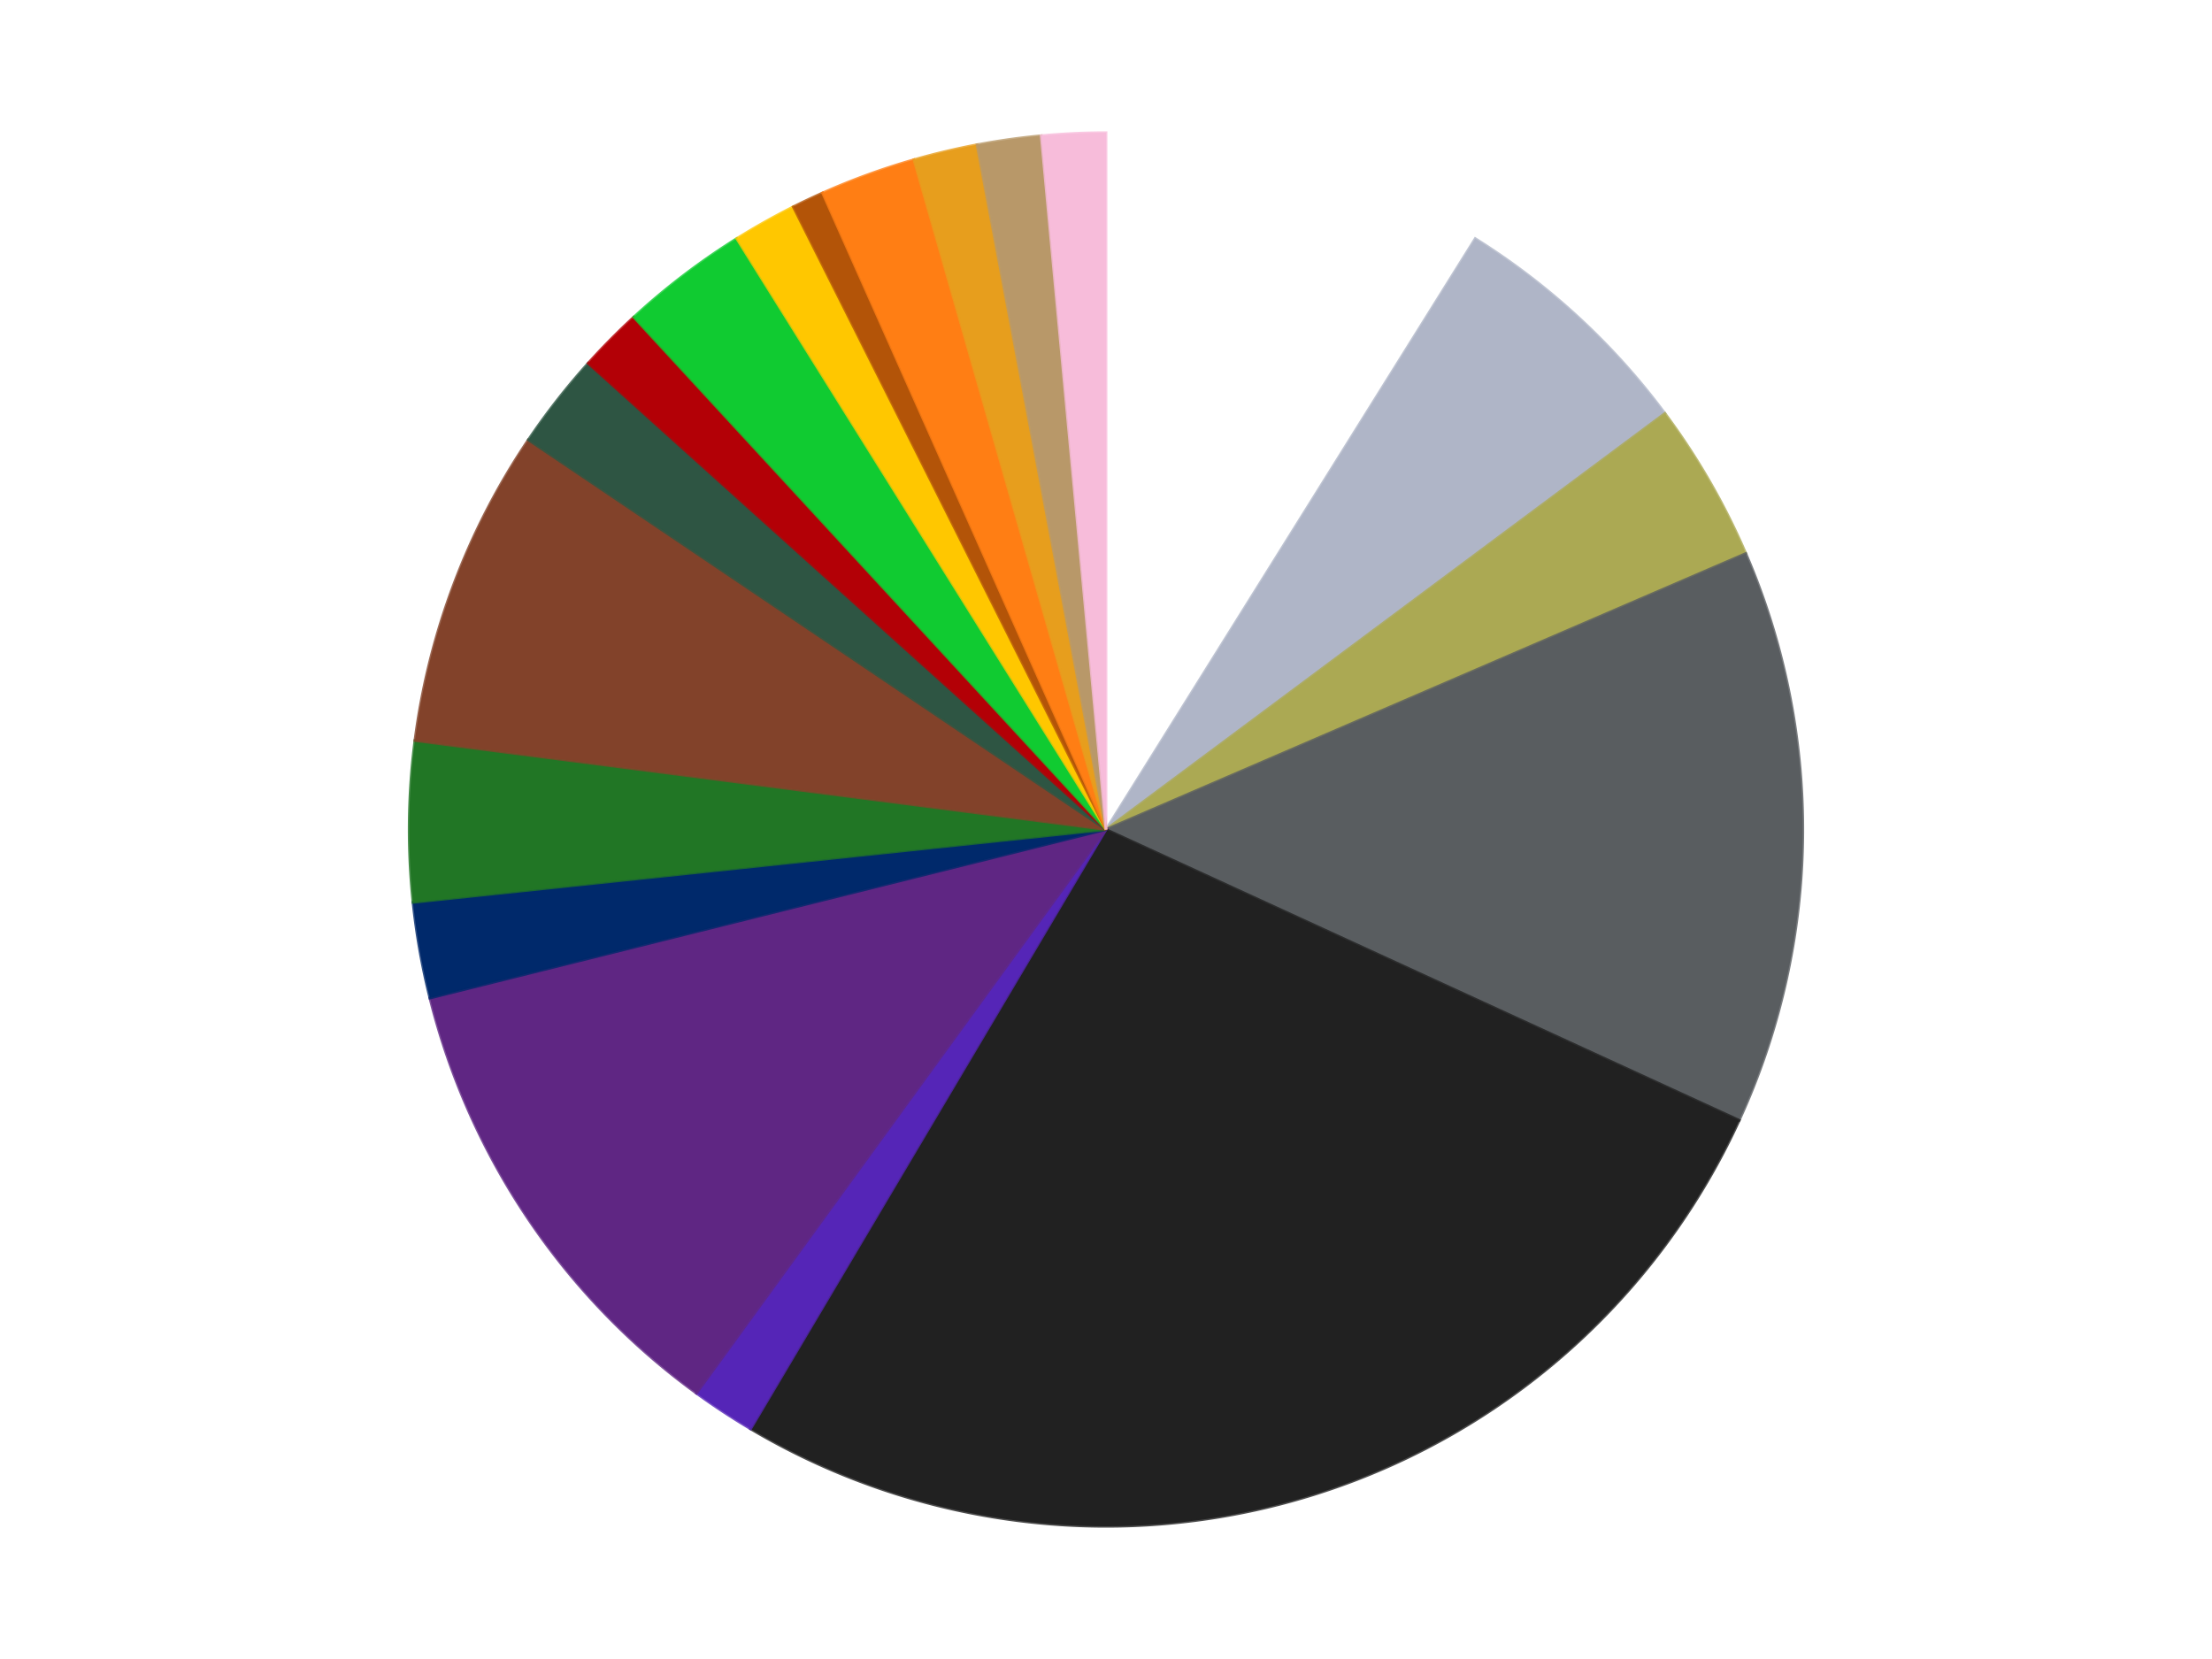
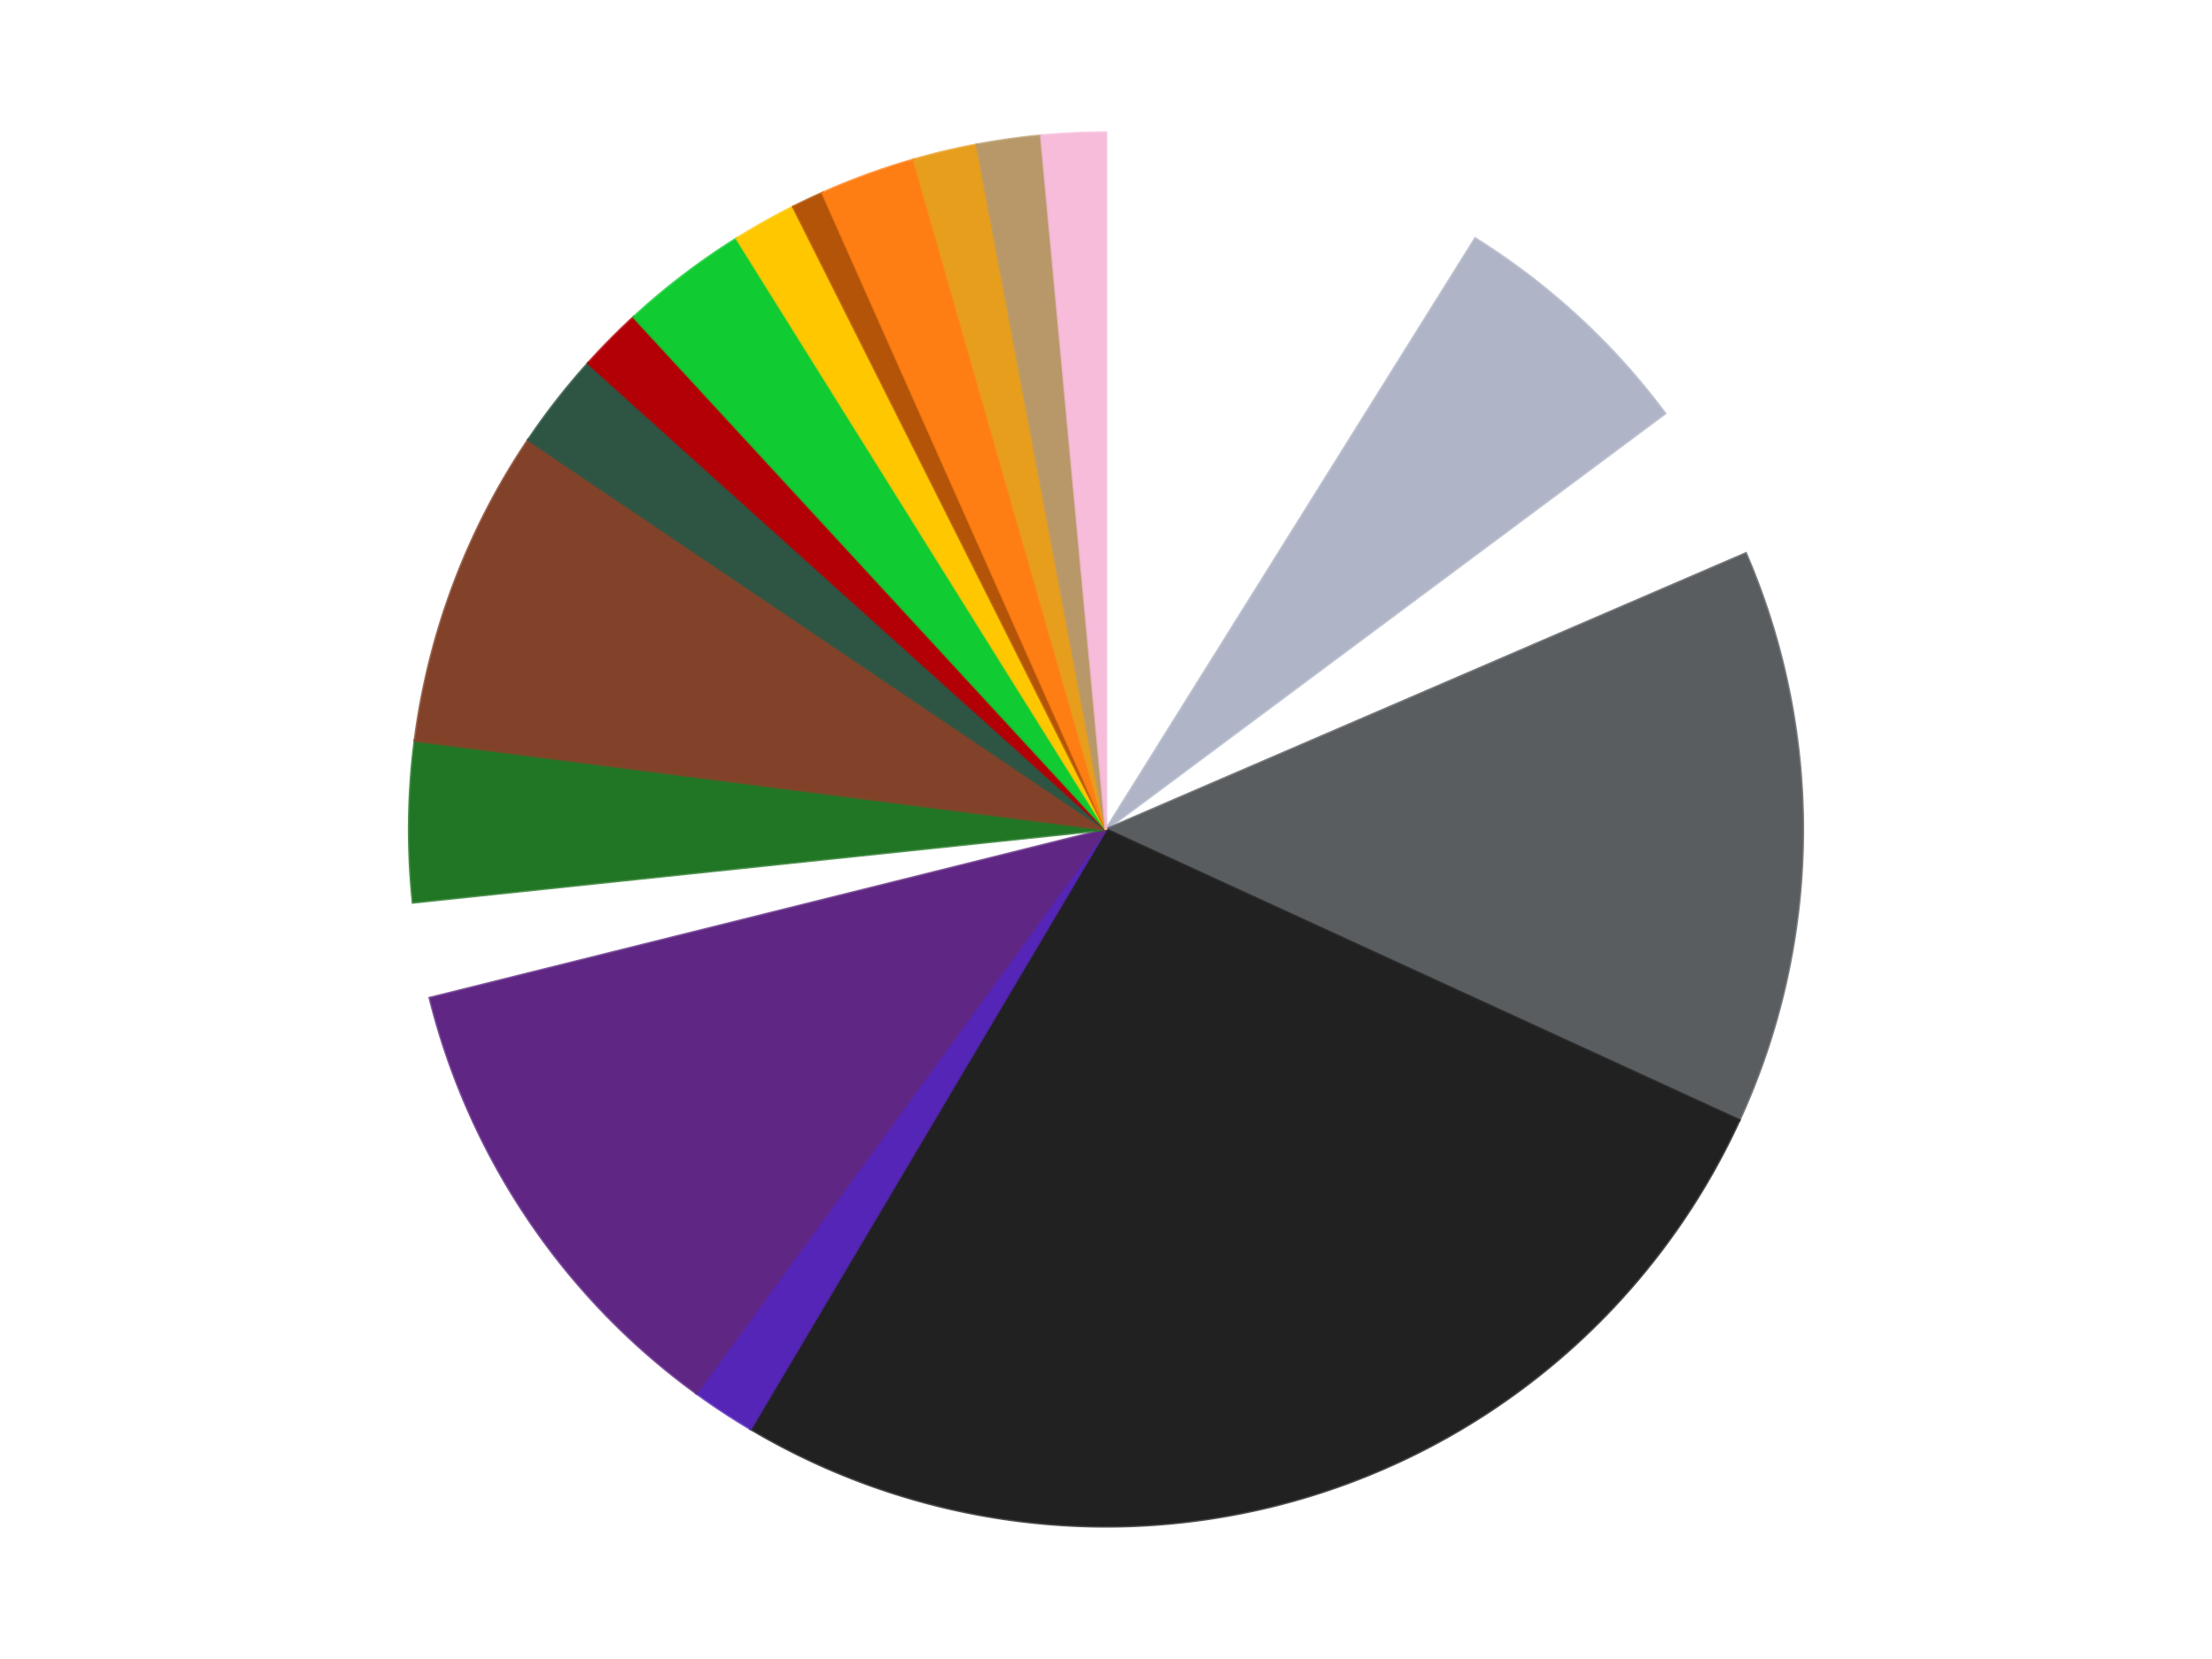
<svg xmlns="http://www.w3.org/2000/svg" xmlns:xlink="http://www.w3.org/1999/xlink" id="chart-ba4a00f5-c0d0-4890-b328-02fe95d41830" class="pygal-chart" viewBox="0 0 800 600">
  <defs>
    <style type="text/css">#chart-ba4a00f5-c0d0-4890-b328-02fe95d41830{-webkit-user-select:none;-webkit-font-smoothing:antialiased;font-family:Consolas,"Liberation Mono",Menlo,Courier,monospace}#chart-ba4a00f5-c0d0-4890-b328-02fe95d41830 .title{font-family:Consolas,"Liberation Mono",Menlo,Courier,monospace;font-size:16px}#chart-ba4a00f5-c0d0-4890-b328-02fe95d41830 .legends .legend text{font-family:Consolas,"Liberation Mono",Menlo,Courier,monospace;font-size:14px}#chart-ba4a00f5-c0d0-4890-b328-02fe95d41830 .axis text{font-family:Consolas,"Liberation Mono",Menlo,Courier,monospace;font-size:10px}#chart-ba4a00f5-c0d0-4890-b328-02fe95d41830 .axis text.major{font-family:Consolas,"Liberation Mono",Menlo,Courier,monospace;font-size:10px}#chart-ba4a00f5-c0d0-4890-b328-02fe95d41830 .text-overlay text.value{font-family:Consolas,"Liberation Mono",Menlo,Courier,monospace;font-size:16px}#chart-ba4a00f5-c0d0-4890-b328-02fe95d41830 .text-overlay text.label{font-family:Consolas,"Liberation Mono",Menlo,Courier,monospace;font-size:10px}#chart-ba4a00f5-c0d0-4890-b328-02fe95d41830 .tooltip{font-family:Consolas,"Liberation Mono",Menlo,Courier,monospace;font-size:14px}#chart-ba4a00f5-c0d0-4890-b328-02fe95d41830 text.no_data{font-family:Consolas,"Liberation Mono",Menlo,Courier,monospace;font-size:64px}
#chart-ba4a00f5-c0d0-4890-b328-02fe95d41830{background-color:transparent}#chart-ba4a00f5-c0d0-4890-b328-02fe95d41830 path,#chart-ba4a00f5-c0d0-4890-b328-02fe95d41830 line,#chart-ba4a00f5-c0d0-4890-b328-02fe95d41830 rect,#chart-ba4a00f5-c0d0-4890-b328-02fe95d41830 circle{-webkit-transition:150ms;-moz-transition:150ms;transition:150ms}#chart-ba4a00f5-c0d0-4890-b328-02fe95d41830 .graph &gt; .background{fill:transparent}#chart-ba4a00f5-c0d0-4890-b328-02fe95d41830 .plot &gt; .background{fill:transparent}#chart-ba4a00f5-c0d0-4890-b328-02fe95d41830 .graph{fill:rgba(0,0,0,.87)}#chart-ba4a00f5-c0d0-4890-b328-02fe95d41830 text.no_data{fill:rgba(0,0,0,1)}#chart-ba4a00f5-c0d0-4890-b328-02fe95d41830 .title{fill:rgba(0,0,0,1)}#chart-ba4a00f5-c0d0-4890-b328-02fe95d41830 .legends .legend text{fill:rgba(0,0,0,.87)}#chart-ba4a00f5-c0d0-4890-b328-02fe95d41830 .legends .legend:hover text{fill:rgba(0,0,0,1)}#chart-ba4a00f5-c0d0-4890-b328-02fe95d41830 .axis .line{stroke:rgba(0,0,0,1)}#chart-ba4a00f5-c0d0-4890-b328-02fe95d41830 .axis .guide.line{stroke:rgba(0,0,0,.54)}#chart-ba4a00f5-c0d0-4890-b328-02fe95d41830 .axis .major.line{stroke:rgba(0,0,0,.87)}#chart-ba4a00f5-c0d0-4890-b328-02fe95d41830 .axis text.major{fill:rgba(0,0,0,1)}#chart-ba4a00f5-c0d0-4890-b328-02fe95d41830 .axis.y .guides:hover .guide.line,#chart-ba4a00f5-c0d0-4890-b328-02fe95d41830 .line-graph .axis.x .guides:hover .guide.line,#chart-ba4a00f5-c0d0-4890-b328-02fe95d41830 .stackedline-graph .axis.x .guides:hover .guide.line,#chart-ba4a00f5-c0d0-4890-b328-02fe95d41830 .xy-graph .axis.x .guides:hover .guide.line{stroke:rgba(0,0,0,1)}#chart-ba4a00f5-c0d0-4890-b328-02fe95d41830 .axis .guides:hover text{fill:rgba(0,0,0,1)}#chart-ba4a00f5-c0d0-4890-b328-02fe95d41830 .reactive{fill-opacity:1.0;stroke-opacity:.8;stroke-width:1}#chart-ba4a00f5-c0d0-4890-b328-02fe95d41830 .ci{stroke:rgba(0,0,0,.87)}#chart-ba4a00f5-c0d0-4890-b328-02fe95d41830 .reactive.active,#chart-ba4a00f5-c0d0-4890-b328-02fe95d41830 .active .reactive{fill-opacity:0.6;stroke-opacity:.9;stroke-width:4}#chart-ba4a00f5-c0d0-4890-b328-02fe95d41830 .ci .reactive.active{stroke-width:1.5}#chart-ba4a00f5-c0d0-4890-b328-02fe95d41830 .series text{fill:rgba(0,0,0,1)}#chart-ba4a00f5-c0d0-4890-b328-02fe95d41830 .tooltip rect{fill:transparent;stroke:rgba(0,0,0,1);-webkit-transition:opacity 150ms;-moz-transition:opacity 150ms;transition:opacity 150ms}#chart-ba4a00f5-c0d0-4890-b328-02fe95d41830 .tooltip .label{fill:rgba(0,0,0,.87)}#chart-ba4a00f5-c0d0-4890-b328-02fe95d41830 .tooltip .label{fill:rgba(0,0,0,.87)}#chart-ba4a00f5-c0d0-4890-b328-02fe95d41830 .tooltip .legend{font-size:.8em;fill:rgba(0,0,0,.54)}#chart-ba4a00f5-c0d0-4890-b328-02fe95d41830 .tooltip .x_label{font-size:.6em;fill:rgba(0,0,0,1)}#chart-ba4a00f5-c0d0-4890-b328-02fe95d41830 .tooltip .xlink{font-size:.5em;text-decoration:underline}#chart-ba4a00f5-c0d0-4890-b328-02fe95d41830 .tooltip .value{font-size:1.5em}#chart-ba4a00f5-c0d0-4890-b328-02fe95d41830 .bound{font-size:.5em}#chart-ba4a00f5-c0d0-4890-b328-02fe95d41830 .max-value{font-size:.75em;fill:rgba(0,0,0,.54)}#chart-ba4a00f5-c0d0-4890-b328-02fe95d41830 .map-element{fill:transparent;stroke:rgba(0,0,0,.54) !important}#chart-ba4a00f5-c0d0-4890-b328-02fe95d41830 .map-element .reactive{fill-opacity:inherit;stroke-opacity:inherit}#chart-ba4a00f5-c0d0-4890-b328-02fe95d41830 .color-0,#chart-ba4a00f5-c0d0-4890-b328-02fe95d41830 .color-0 a:visited{stroke:#f44336;fill:#f44336}#chart-ba4a00f5-c0d0-4890-b328-02fe95d41830 .color-1,#chart-ba4a00f5-c0d0-4890-b328-02fe95d41830 .color-1 a:visited{stroke:#3f51b5;fill:#3f51b5}#chart-ba4a00f5-c0d0-4890-b328-02fe95d41830 .color-2,#chart-ba4a00f5-c0d0-4890-b328-02fe95d41830 .color-2 a:visited{stroke:#009688;fill:#009688}#chart-ba4a00f5-c0d0-4890-b328-02fe95d41830 .color-3,#chart-ba4a00f5-c0d0-4890-b328-02fe95d41830 .color-3 a:visited{stroke:#ffc107;fill:#ffc107}#chart-ba4a00f5-c0d0-4890-b328-02fe95d41830 .color-4,#chart-ba4a00f5-c0d0-4890-b328-02fe95d41830 .color-4 a:visited{stroke:#ff5722;fill:#ff5722}#chart-ba4a00f5-c0d0-4890-b328-02fe95d41830 .color-5,#chart-ba4a00f5-c0d0-4890-b328-02fe95d41830 .color-5 a:visited{stroke:#9c27b0;fill:#9c27b0}#chart-ba4a00f5-c0d0-4890-b328-02fe95d41830 .color-6,#chart-ba4a00f5-c0d0-4890-b328-02fe95d41830 .color-6 a:visited{stroke:#03a9f4;fill:#03a9f4}#chart-ba4a00f5-c0d0-4890-b328-02fe95d41830 .color-7,#chart-ba4a00f5-c0d0-4890-b328-02fe95d41830 .color-7 a:visited{stroke:#8bc34a;fill:#8bc34a}#chart-ba4a00f5-c0d0-4890-b328-02fe95d41830 .color-8,#chart-ba4a00f5-c0d0-4890-b328-02fe95d41830 .color-8 a:visited{stroke:#ff9800;fill:#ff9800}#chart-ba4a00f5-c0d0-4890-b328-02fe95d41830 .color-9,#chart-ba4a00f5-c0d0-4890-b328-02fe95d41830 .color-9 a:visited{stroke:#e91e63;fill:#e91e63}#chart-ba4a00f5-c0d0-4890-b328-02fe95d41830 .color-10,#chart-ba4a00f5-c0d0-4890-b328-02fe95d41830 .color-10 a:visited{stroke:#2196f3;fill:#2196f3}#chart-ba4a00f5-c0d0-4890-b328-02fe95d41830 .color-11,#chart-ba4a00f5-c0d0-4890-b328-02fe95d41830 .color-11 a:visited{stroke:#4caf50;fill:#4caf50}#chart-ba4a00f5-c0d0-4890-b328-02fe95d41830 .color-12,#chart-ba4a00f5-c0d0-4890-b328-02fe95d41830 .color-12 a:visited{stroke:#ffeb3b;fill:#ffeb3b}#chart-ba4a00f5-c0d0-4890-b328-02fe95d41830 .color-13,#chart-ba4a00f5-c0d0-4890-b328-02fe95d41830 .color-13 a:visited{stroke:#673ab7;fill:#673ab7}#chart-ba4a00f5-c0d0-4890-b328-02fe95d41830 .color-14,#chart-ba4a00f5-c0d0-4890-b328-02fe95d41830 .color-14 a:visited{stroke:#00bcd4;fill:#00bcd4}#chart-ba4a00f5-c0d0-4890-b328-02fe95d41830 .color-15,#chart-ba4a00f5-c0d0-4890-b328-02fe95d41830 .color-15 a:visited{stroke:#cddc39;fill:#cddc39}#chart-ba4a00f5-c0d0-4890-b328-02fe95d41830 .color-16,#chart-ba4a00f5-c0d0-4890-b328-02fe95d41830 .color-16 a:visited{stroke:#9e9e9e;fill:#9e9e9e}#chart-ba4a00f5-c0d0-4890-b328-02fe95d41830 .color-17,#chart-ba4a00f5-c0d0-4890-b328-02fe95d41830 .color-17 a:visited{stroke:#607d8b;fill:#607d8b}#chart-ba4a00f5-c0d0-4890-b328-02fe95d41830 .color-18,#chart-ba4a00f5-c0d0-4890-b328-02fe95d41830 .color-18 a:visited{stroke:#7b0f07;fill:#7b0f07}#chart-ba4a00f5-c0d0-4890-b328-02fe95d41830 .text-overlay .color-0 text{fill:black}#chart-ba4a00f5-c0d0-4890-b328-02fe95d41830 .text-overlay .color-1 text{fill:black}#chart-ba4a00f5-c0d0-4890-b328-02fe95d41830 .text-overlay .color-2 text{fill:black}#chart-ba4a00f5-c0d0-4890-b328-02fe95d41830 .text-overlay .color-3 text{fill:black}#chart-ba4a00f5-c0d0-4890-b328-02fe95d41830 .text-overlay .color-4 text{fill:black}#chart-ba4a00f5-c0d0-4890-b328-02fe95d41830 .text-overlay .color-5 text{fill:black}#chart-ba4a00f5-c0d0-4890-b328-02fe95d41830 .text-overlay .color-6 text{fill:black}#chart-ba4a00f5-c0d0-4890-b328-02fe95d41830 .text-overlay .color-7 text{fill:black}#chart-ba4a00f5-c0d0-4890-b328-02fe95d41830 .text-overlay .color-8 text{fill:black}#chart-ba4a00f5-c0d0-4890-b328-02fe95d41830 .text-overlay .color-9 text{fill:black}#chart-ba4a00f5-c0d0-4890-b328-02fe95d41830 .text-overlay .color-10 text{fill:black}#chart-ba4a00f5-c0d0-4890-b328-02fe95d41830 .text-overlay .color-11 text{fill:black}#chart-ba4a00f5-c0d0-4890-b328-02fe95d41830 .text-overlay .color-12 text{fill:black}#chart-ba4a00f5-c0d0-4890-b328-02fe95d41830 .text-overlay .color-13 text{fill:black}#chart-ba4a00f5-c0d0-4890-b328-02fe95d41830 .text-overlay .color-14 text{fill:black}#chart-ba4a00f5-c0d0-4890-b328-02fe95d41830 .text-overlay .color-15 text{fill:black}#chart-ba4a00f5-c0d0-4890-b328-02fe95d41830 .text-overlay .color-16 text{fill:black}#chart-ba4a00f5-c0d0-4890-b328-02fe95d41830 .text-overlay .color-17 text{fill:black}#chart-ba4a00f5-c0d0-4890-b328-02fe95d41830 .text-overlay .color-18 text{fill:black}
#chart-ba4a00f5-c0d0-4890-b328-02fe95d41830 text.no_data{text-anchor:middle}#chart-ba4a00f5-c0d0-4890-b328-02fe95d41830 .guide.line{fill:none}#chart-ba4a00f5-c0d0-4890-b328-02fe95d41830 .centered{text-anchor:middle}#chart-ba4a00f5-c0d0-4890-b328-02fe95d41830 .title{text-anchor:middle}#chart-ba4a00f5-c0d0-4890-b328-02fe95d41830 .legends .legend text{fill-opacity:1}#chart-ba4a00f5-c0d0-4890-b328-02fe95d41830 .axis.x text{text-anchor:middle}#chart-ba4a00f5-c0d0-4890-b328-02fe95d41830 .axis.x:not(.web) text[transform]{text-anchor:start}#chart-ba4a00f5-c0d0-4890-b328-02fe95d41830 .axis.x:not(.web) text[transform].backwards{text-anchor:end}#chart-ba4a00f5-c0d0-4890-b328-02fe95d41830 .axis.y text{text-anchor:end}#chart-ba4a00f5-c0d0-4890-b328-02fe95d41830 .axis.y text[transform].backwards{text-anchor:start}#chart-ba4a00f5-c0d0-4890-b328-02fe95d41830 .axis.y2 text{text-anchor:start}#chart-ba4a00f5-c0d0-4890-b328-02fe95d41830 .axis.y2 text[transform].backwards{text-anchor:end}#chart-ba4a00f5-c0d0-4890-b328-02fe95d41830 .axis .guide.line{stroke-dasharray:4,4;stroke:black}#chart-ba4a00f5-c0d0-4890-b328-02fe95d41830 .axis .major.guide.line{stroke-dasharray:6,6;stroke:black}#chart-ba4a00f5-c0d0-4890-b328-02fe95d41830 .horizontal .axis.y .guide.line,#chart-ba4a00f5-c0d0-4890-b328-02fe95d41830 .horizontal .axis.y2 .guide.line,#chart-ba4a00f5-c0d0-4890-b328-02fe95d41830 .vertical .axis.x .guide.line{opacity:0}#chart-ba4a00f5-c0d0-4890-b328-02fe95d41830 .horizontal .axis.always_show .guide.line,#chart-ba4a00f5-c0d0-4890-b328-02fe95d41830 .vertical .axis.always_show .guide.line{opacity:1 !important}#chart-ba4a00f5-c0d0-4890-b328-02fe95d41830 .axis.y .guides:hover .guide.line,#chart-ba4a00f5-c0d0-4890-b328-02fe95d41830 .axis.y2 .guides:hover .guide.line,#chart-ba4a00f5-c0d0-4890-b328-02fe95d41830 .axis.x .guides:hover .guide.line{opacity:1}#chart-ba4a00f5-c0d0-4890-b328-02fe95d41830 .axis .guides:hover text{opacity:1}#chart-ba4a00f5-c0d0-4890-b328-02fe95d41830 .nofill{fill:none}#chart-ba4a00f5-c0d0-4890-b328-02fe95d41830 .subtle-fill{fill-opacity:.2}#chart-ba4a00f5-c0d0-4890-b328-02fe95d41830 .dot{stroke-width:1px;fill-opacity:1;stroke-opacity:1}#chart-ba4a00f5-c0d0-4890-b328-02fe95d41830 .dot.active{stroke-width:5px}#chart-ba4a00f5-c0d0-4890-b328-02fe95d41830 .dot.negative{fill:transparent}#chart-ba4a00f5-c0d0-4890-b328-02fe95d41830 text,#chart-ba4a00f5-c0d0-4890-b328-02fe95d41830 tspan{stroke:none !important}#chart-ba4a00f5-c0d0-4890-b328-02fe95d41830 .series text.active{opacity:1}#chart-ba4a00f5-c0d0-4890-b328-02fe95d41830 .tooltip rect{fill-opacity:.95;stroke-width:.5}#chart-ba4a00f5-c0d0-4890-b328-02fe95d41830 .tooltip text{fill-opacity:1}#chart-ba4a00f5-c0d0-4890-b328-02fe95d41830 .showable{visibility:hidden}#chart-ba4a00f5-c0d0-4890-b328-02fe95d41830 .showable.shown{visibility:visible}#chart-ba4a00f5-c0d0-4890-b328-02fe95d41830 .gauge-background{fill:rgba(229,229,229,1);stroke:none}#chart-ba4a00f5-c0d0-4890-b328-02fe95d41830 .bg-lines{stroke:transparent;stroke-width:2px}</style>
    <script type="text/javascript">window.pygal = window.pygal || {};window.pygal.config = window.pygal.config || {};window.pygal.config['ba4a00f5-c0d0-4890-b328-02fe95d41830'] = {"allow_interruptions": false, "box_mode": "extremes", "classes": ["pygal-chart"], "css": ["file://style.css", "file://graph.css"], "defs": [], "disable_xml_declaration": false, "dots_size": 2.5, "dynamic_print_values": false, "explicit_size": false, "fill": false, "force_uri_protocol": "https", "formatter": null, "half_pie": false, "height": 600, "include_x_axis": false, "inner_radius": 0, "interpolate": null, "interpolation_parameters": {}, "interpolation_precision": 250, "inverse_y_axis": false, "js": ["//kozea.github.io/pygal.js/2.0.x/pygal-tooltips.min.js"], "legend_at_bottom": false, "legend_at_bottom_columns": null, "legend_box_size": 12, "logarithmic": false, "margin": 20, "margin_bottom": null, "margin_left": null, "margin_right": null, "margin_top": null, "max_scale": 16, "min_scale": 4, "missing_value_fill_truncation": "x", "no_data_text": "No data", "no_prefix": false, "order_min": null, "pretty_print": false, "print_labels": false, "print_values": false, "print_values_position": "center", "print_zeroes": true, "range": null, "rounded_bars": null, "secondary_range": null, "show_dots": true, "show_legend": false, "show_minor_x_labels": true, "show_minor_y_labels": true, "show_only_major_dots": false, "show_x_guides": false, "show_x_labels": true, "show_y_guides": true, "show_y_labels": true, "spacing": 10, "stack_from_top": false, "strict": false, "stroke": true, "stroke_style": null, "style": {"background": "transparent", "ci_colors": [], "colors": ["#F44336", "#3F51B5", "#009688", "#FFC107", "#FF5722", "#9C27B0", "#03A9F4", "#8BC34A", "#FF9800", "#E91E63", "#2196F3", "#4CAF50", "#FFEB3B", "#673AB7", "#00BCD4", "#CDDC39", "#9E9E9E", "#607D8B"], "dot_opacity": "1", "font_family": "Consolas, \"Liberation Mono\", Menlo, Courier, monospace", "foreground": "rgba(0, 0, 0, .87)", "foreground_strong": "rgba(0, 0, 0, 1)", "foreground_subtle": "rgba(0, 0, 0, .54)", "guide_stroke_color": "black", "guide_stroke_dasharray": "4,4", "label_font_family": "Consolas, \"Liberation Mono\", Menlo, Courier, monospace", "label_font_size": 10, "legend_font_family": "Consolas, \"Liberation Mono\", Menlo, Courier, monospace", "legend_font_size": 14, "major_guide_stroke_color": "black", "major_guide_stroke_dasharray": "6,6", "major_label_font_family": "Consolas, \"Liberation Mono\", Menlo, Courier, monospace", "major_label_font_size": 10, "no_data_font_family": "Consolas, \"Liberation Mono\", Menlo, Courier, monospace", "no_data_font_size": 64, "opacity": "1.0", "opacity_hover": "0.6", "plot_background": "transparent", "stroke_opacity": ".8", "stroke_opacity_hover": ".9", "stroke_width": "1", "stroke_width_hover": "4", "title_font_family": "Consolas, \"Liberation Mono\", Menlo, Courier, monospace", "title_font_size": 16, "tooltip_font_family": "Consolas, \"Liberation Mono\", Menlo, Courier, monospace", "tooltip_font_size": 14, "transition": "150ms", "value_background": "rgba(229, 229, 229, 1)", "value_colors": [], "value_font_family": "Consolas, \"Liberation Mono\", Menlo, Courier, monospace", "value_font_size": 16, "value_label_font_family": "Consolas, \"Liberation Mono\", Menlo, Courier, monospace", "value_label_font_size": 10}, "title": null, "tooltip_border_radius": 0, "tooltip_fancy_mode": true, "truncate_label": null, "truncate_legend": null, "width": 800, "x_label_rotation": 0, "x_labels": null, "x_labels_major": null, "x_labels_major_count": null, "x_labels_major_every": null, "x_title": null, "xrange": null, "y_label_rotation": 0, "y_labels": null, "y_labels_major": null, "y_labels_major_count": null, "y_labels_major_every": null, "y_title": null, "zero": 0, "legends": ["White", "Light Bluish Gray", "Olive Green", "Dark Bluish Gray", "Black", "Trans-Purple", "Dark Purple", "Trans-Dark Blue", "Trans-Green", "Reddish Brown", "Dark Green", "Red", "Bright Green", "Bright Light Orange", "Dark Orange", "Orange", "Pearl Gold", "Dark Tan", "Bright Pink"]}</script>
    <script type="text/javascript" xlink:href="https://kozea.github.io/pygal.js/2.0.x/pygal-tooltips.min.js" />
  </defs>
  <title>Pygal</title>
  <g class="graph pie-graph vertical">
    <rect x="0" y="0" width="800" height="600" class="background" />
    <g transform="translate(20, 20)" class="plot">
      <rect x="0" y="0" width="760" height="560" class="background" />
      <g class="series serie-0 color-0">
        <g class="slices">
          <g class="slice" style="fill: #FFFFFF; stroke: #FFFFFF">
            <path d="M380 28 A252 252 0 0 1 513.54 66.292 L380 280 A0 0 0 0 0 380 280 z" class="slice reactive tooltip-trigger" />
            <desc class="value">12</desc>
            <desc class="x centered">414.7303068329419</desc>
            <desc class="y centered">158.88102631177182</desc>
          </g>
        </g>
      </g>
      <g class="series serie-1 color-1">
        <g class="slices">
          <g class="slice" style="fill: #AFB5C7; stroke: #AFB5C7">
            <path d="M513.54 66.292 A252 252 0 0 1 582.135 129.516 L380 280 A0 0 0 0 0 380 280 z" class="slice reactive tooltip-trigger" />
            <desc class="value">8</desc>
            <desc class="x centered">465.39423189236226</desc>
            <desc class="y centered">187.35106498446157</desc>
          </g>
        </g>
      </g>
      <g class="series serie-2 color-2">
        <g class="slices">
          <g class="slice" style="fill: #ABA953; stroke: #ABA953">
-             <path d="M582.135 129.516 A252 252 0 0 1 611.39 180.188 L380 280 A0 0 0 0 0 380 280 z" class="slice reactive tooltip-trigger" />
            <desc class="value">5</desc>
            <desc class="x centered">489.1192008768393</desc>
            <desc class="y centered">217.0</desc>
          </g>
        </g>
      </g>
      <g class="series serie-3 color-3">
        <g class="slices">
          <g class="slice" style="fill: #595D60; stroke: #595D60">
            <path d="M611.39 180.188 A252 252 0 0 1 609.005 385.169 L380 280 A0 0 0 0 0 380 280 z" class="slice reactive tooltip-trigger" />
            <desc class="value">18</desc>
            <desc class="x centered">505.99147080847405</desc>
            <desc class="y centered">281.466043490976</desc>
          </g>
        </g>
      </g>
      <g class="series serie-4 color-4">
        <g class="slices">
          <g class="slice" style="fill: #212121; stroke: #212121">
            <path d="M609.005 385.169 A252 252 0 0 1 251.469 496.758 L380 280 A0 0 0 0 0 380 280 z" class="slice reactive tooltip-trigger" />
            <desc class="value">36</desc>
            <desc class="x centered">417.5392154108488</desc>
            <desc class="y centered">400.27804166321425</desc>
          </g>
        </g>
      </g>
      <g class="series serie-5 color-5">
        <g class="slices">
          <g class="slice" style="fill: #5525B7; stroke: #5525B7">
            <path d="M251.469 496.758 A252 252 0 0 1 231.878 483.872 L380 280 A0 0 0 0 0 380 280 z" class="slice reactive tooltip-trigger" />
            <desc class="value">2</desc>
            <desc class="x centered">310.76186876307844</desc>
            <desc class="y centered">385.27146423803</desc>
          </g>
        </g>
      </g>
      <g class="series serie-6 color-6">
        <g class="slices">
          <g class="slice" style="fill: #5F2683; stroke: #5F2683">
            <path d="M231.878 483.872 A252 252 0 0 1 135.485 340.964 L380 280 A0 0 0 0 0 380 280 z" class="slice reactive tooltip-trigger" />
            <desc class="value">15</desc>
            <desc class="x centered">275.5412658580648</desc>
            <desc class="y centered">350.45830583731413</desc>
          </g>
        </g>
      </g>
      <g class="series serie-7 color-7">
        <g class="slices">
          <g class="slice" style="fill: #00296B; stroke: #00296B">
-             <path d="M135.485 340.964 A252 252 0 0 1 129.38 306.341 L380 280 A0 0 0 0 0 380 280 z" class="slice reactive tooltip-trigger" />
            <desc class="value">3</desc>
            <desc class="x centered">255.91422312046177</desc>
            <desc class="y centered">301.87967038603324</desc>
          </g>
        </g>
      </g>
      <g class="series serie-8 color-8">
        <g class="slices">
          <g class="slice" style="fill: #217625; stroke: #217625">
            <path d="M129.38 306.341 A252 252 0 0 1 130.061 247.834 L380 280 A0 0 0 0 0 380 280 z" class="slice reactive tooltip-trigger" />
            <desc class="value">5</desc>
            <desc class="x centered">254.00852919152595</desc>
            <desc class="y centered">278.533956509024</desc>
          </g>
        </g>
      </g>
      <g class="series serie-9 color-9">
        <g class="slices">
          <g class="slice" style="fill: #82422A; stroke: #82422A">
            <path d="M130.061 247.834 A252 252 0 0 1 171.083 139.083 L380 280 A0 0 0 0 0 380 280 z" class="slice reactive tooltip-trigger" />
            <desc class="value">10</desc>
            <desc class="x centered">262.108161004219</desc>
            <desc class="y centered">235.5307488460525</desc>
          </g>
        </g>
      </g>
      <g class="series serie-10 color-10">
        <g class="slices">
          <g class="slice" style="fill: #2E5543; stroke: #2E5543">
            <path d="M171.083 139.083 A252 252 0 0 1 192.728 111.379 L380 280 A0 0 0 0 0 380 280 z" class="slice reactive tooltip-trigger" />
            <desc class="value">3</desc>
            <desc class="x centered">280.71064504555306</desc>
            <desc class="y centered">202.42665410896703</desc>
          </g>
        </g>
      </g>
      <g class="series serie-11 color-11">
        <g class="slices">
          <g class="slice" style="fill: #B30006; stroke: #B30006">
            <path d="M192.728 111.379 A252 252 0 0 1 209.212 94.702 L380 280 A0 0 0 0 0 380 280 z" class="slice reactive tooltip-trigger" />
            <desc class="value">2</desc>
            <desc class="x centered">290.38771992672275</desc>
            <desc class="y centered">191.42438676436655</desc>
          </g>
        </g>
      </g>
      <g class="series serie-12 color-12">
        <g class="slices">
          <g class="slice" style="fill: #10CB31; stroke: #10CB31">
            <path d="M209.212 94.702 A252 252 0 0 1 246.46 66.292 L380 280 A0 0 0 0 0 380 280 z" class="slice reactive tooltip-trigger" />
            <desc class="value">4</desc>
            <desc class="x centered">303.58716323974954</desc>
            <desc class="y centered">179.81477964164918</desc>
          </g>
        </g>
      </g>
      <g class="series serie-13 color-13">
        <g class="slices">
          <g class="slice" style="fill: #FFC700; stroke: #FFC700">
            <path d="M246.46 66.292 A252 252 0 0 1 266.903 54.805 L380 280 A0 0 0 0 0 380 280 z" class="slice reactive tooltip-trigger" />
            <desc class="value">2</desc>
            <desc class="x centered">318.27389550200104</desc>
            <desc class="y centered">170.15516387420791</desc>
          </g>
        </g>
      </g>
      <g class="series serie-14 color-14">
        <g class="slices">
          <g class="slice" style="fill: #B35408; stroke: #B35408">
            <path d="M266.903 54.805 A252 252 0 0 1 277.502 49.787 L380 280 A0 0 0 0 0 380 280 z" class="slice reactive tooltip-trigger" />
            <desc class="value">1</desc>
            <desc class="x centered">326.0866456173515</desc>
            <desc class="y centered">166.11694498648643</desc>
          </g>
        </g>
      </g>
      <g class="series serie-15 color-15">
        <g class="slices">
          <g class="slice" style="fill: #FF7E14; stroke: #FF7E14">
            <path d="M277.502 49.787 A252 252 0 0 1 310.539 37.762 L380 280 A0 0 0 0 0 380 280 z" class="slice reactive tooltip-trigger" />
            <desc class="value">3</desc>
            <desc class="x centered">336.9054619409658</desc>
            <desc class="y centered">161.59872978097553</desc>
          </g>
        </g>
      </g>
      <g class="series serie-16 color-16">
        <g class="slices">
          <g class="slice" style="fill: #E79E1D; stroke: #E79E1D">
            <path d="M310.539 37.762 A252 252 0 0 1 333.356 32.354 L380 280 A0 0 0 0 0 380 280 z" class="slice reactive tooltip-trigger" />
            <desc class="value">2</desc>
            <desc class="x centered">350.9424002864526</desc>
            <desc class="y centered">157.39634630694218</desc>
          </g>
        </g>
      </g>
      <g class="series serie-17 color-17">
        <g class="slices">
          <g class="slice" style="fill: #B89869; stroke: #B89869">
            <path d="M333.356 32.354 A252 252 0 0 1 356.577 29.091 L380 280 A0 0 0 0 0 380 280 z" class="slice reactive tooltip-trigger" />
            <desc class="value">2</desc>
            <desc class="x centered">362.4641892790318</desc>
            <desc class="y centered">155.22622333856214</desc>
          </g>
        </g>
      </g>
      <g class="series serie-18 color-18">
        <g class="slices">
          <g class="slice" style="fill: #F7BCDA; stroke: #F7BCDA">
            <path d="M356.577 29.091 A252 252 0 0 1 380 28 L380 280 A0 0 0 0 0 380 280 z" class="slice reactive tooltip-trigger" />
            <desc class="value">2</desc>
            <desc class="x centered">374.13781066308394</desc>
            <desc class="y centered">154.1364439713459</desc>
          </g>
        </g>
      </g>
    </g>
    <g class="titles" />
    <g transform="translate(20, 20)" class="plot overlay">
      <g class="series serie-0 color-0" />
      <g class="series serie-1 color-1" />
      <g class="series serie-2 color-2" />
      <g class="series serie-3 color-3" />
      <g class="series serie-4 color-4" />
      <g class="series serie-5 color-5" />
      <g class="series serie-6 color-6" />
      <g class="series serie-7 color-7" />
      <g class="series serie-8 color-8" />
      <g class="series serie-9 color-9" />
      <g class="series serie-10 color-10" />
      <g class="series serie-11 color-11" />
      <g class="series serie-12 color-12" />
      <g class="series serie-13 color-13" />
      <g class="series serie-14 color-14" />
      <g class="series serie-15 color-15" />
      <g class="series serie-16 color-16" />
      <g class="series serie-17 color-17" />
      <g class="series serie-18 color-18" />
    </g>
    <g transform="translate(20, 20)" class="plot text-overlay">
      <g class="series serie-0 color-0" />
      <g class="series serie-1 color-1" />
      <g class="series serie-2 color-2" />
      <g class="series serie-3 color-3" />
      <g class="series serie-4 color-4" />
      <g class="series serie-5 color-5" />
      <g class="series serie-6 color-6" />
      <g class="series serie-7 color-7" />
      <g class="series serie-8 color-8" />
      <g class="series serie-9 color-9" />
      <g class="series serie-10 color-10" />
      <g class="series serie-11 color-11" />
      <g class="series serie-12 color-12" />
      <g class="series serie-13 color-13" />
      <g class="series serie-14 color-14" />
      <g class="series serie-15 color-15" />
      <g class="series serie-16 color-16" />
      <g class="series serie-17 color-17" />
      <g class="series serie-18 color-18" />
    </g>
    <g transform="translate(20, 20)" class="plot tooltip-overlay">
      <g transform="translate(0 0)" style="opacity: 0" class="tooltip">
        <rect rx="0" ry="0" width="0" height="0" class="tooltip-box" />
        <g class="text" />
      </g>
    </g>
  </g>
</svg>